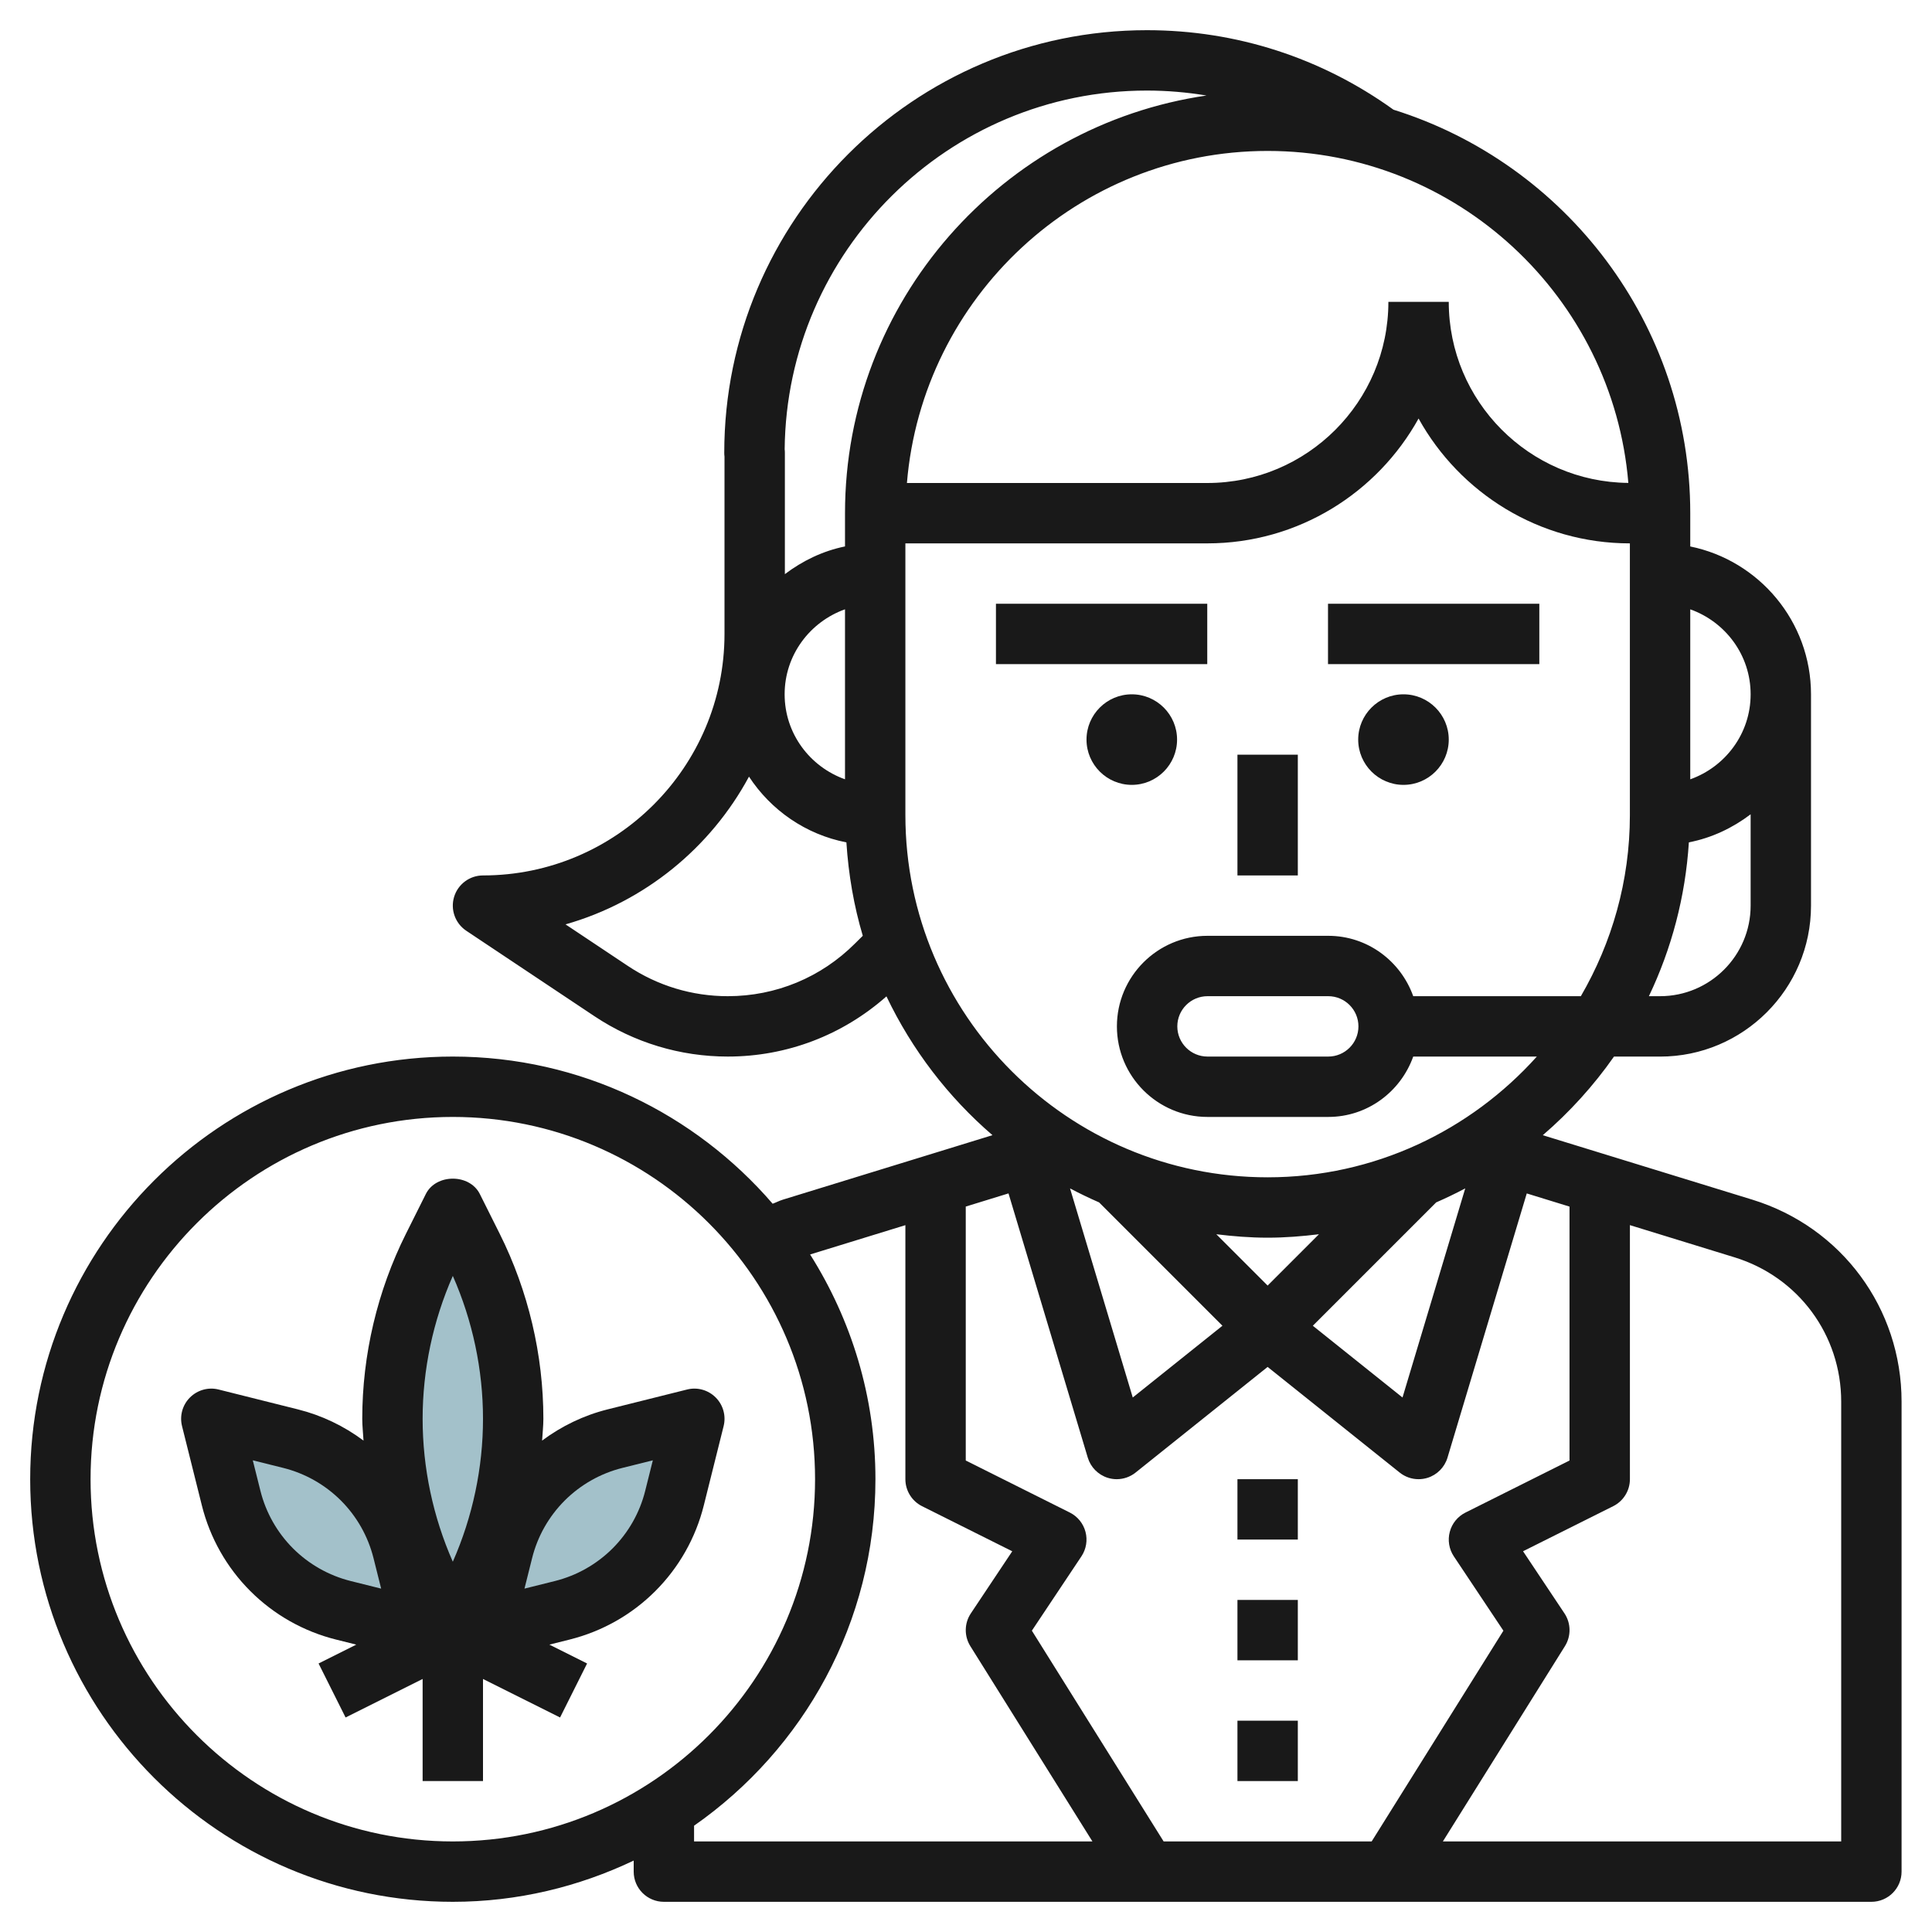
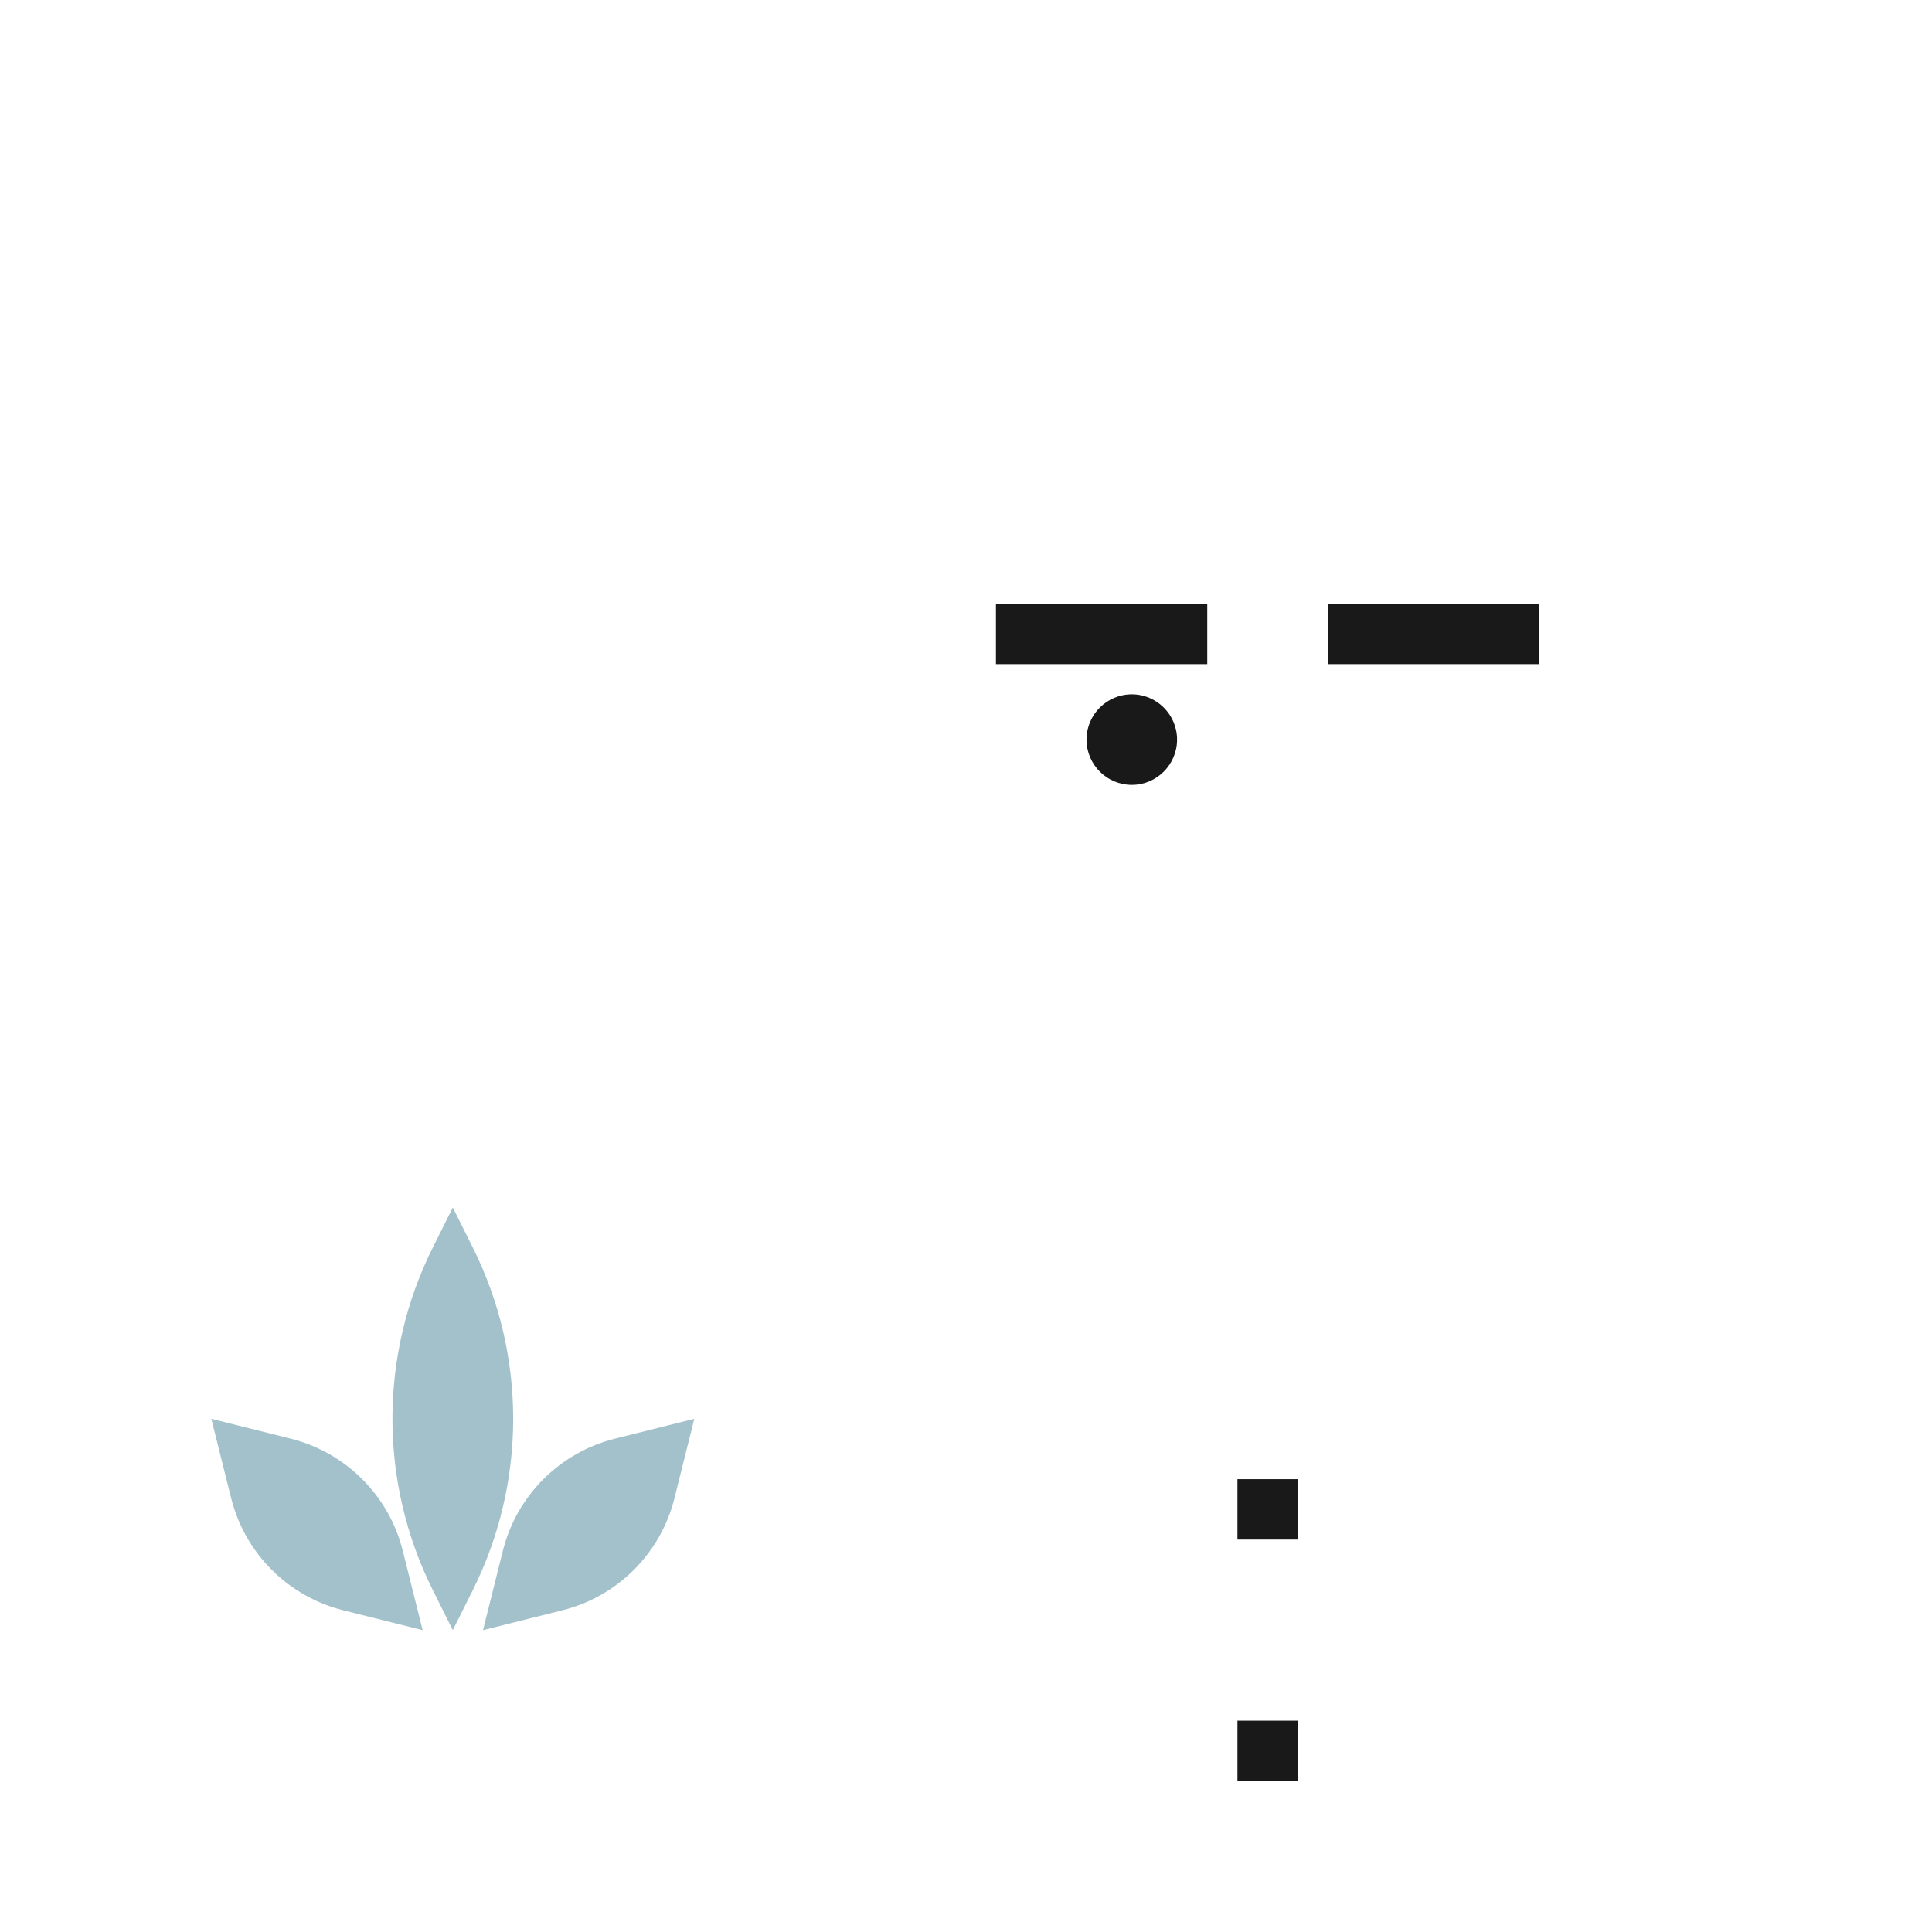
<svg xmlns="http://www.w3.org/2000/svg" id="Layer_3" enable-background="new 0 0 64 64" height="512" viewBox="0 0 64 64" width="512">
  <path d="m11.372 53.343 2.628.657-.657-2.628c-.224-.898-.689-1.718-1.343-2.372-.654-.654-1.474-1.119-2.372-1.343l-2.628-.657.657 2.628c.224.898.689 1.718 1.343 2.372.654.654 1.474 1.119 2.372 1.343z" fill="#a3c1ca" />
  <path d="m18.628 53.343-2.628.657.657-2.628c.224-.898.689-1.718 1.343-2.372.654-.654 1.474-1.119 2.372-1.343l2.628-.657-.657 2.628c-.224.898-.689 1.718-1.343 2.372-.654.654-1.474 1.119-2.372 1.343z" fill="#a3c1ca" />
  <path d="m14.342 52.683.658 1.317.658-1.317c.883-1.764 1.342-3.71 1.342-5.683 0-1.973-.459-3.919-1.342-5.683l-.658-1.317-.658 1.317c-.883 1.764-1.342 3.71-1.342 5.683 0 1.973.459 3.919 1.342 5.683z" fill="#a3c1ca" />
  <g fill="#191919">
    <path d="m40.992 57h2v2h-2z" />
-     <path d="m40.992 53h2v2h-2z" />
    <path d="m40.992 49h2v2h-2z" />
    <path d="m43.992 20h7v2h-7z" />
    <path d="m32.992 20h7v2h-7z" />
-     <path d="m40.992 25h2v4h-2z" />
    <path d="m37.492 23c-.827 0-1.5.673-1.5 1.5s.673 1.5 1.5 1.5 1.5-.673 1.5-1.5-.673-1.5-1.5-1.5z" />
-     <path d="m46.492 23c-.827 0-1.5.673-1.5 1.5s.673 1.5 1.5 1.5 1.5-.673 1.5-1.5-.673-1.5-1.5-1.5z" />
-     <path d="m8.293 52.707c.782.782 1.763 1.337 2.836 1.605l.673.168-1.249.625.895 1.789 2.552-1.276v3.382h2v-3.382l2.553 1.276.895-1.789-1.249-.625.673-.168c1.074-.269 2.055-.823 2.836-1.605.783-.782 1.338-1.764 1.606-2.837l.657-2.628c.085-.341-.015-.701-.263-.949s-.607-.35-.95-.263l-2.628.657c-.789.197-1.525.552-2.172 1.034.013-.24.042-.48.042-.721 0-2.117-.5-4.237-1.447-6.131l-.658-1.316c-.339-.678-1.45-.678-1.789 0l-.658 1.316c-.948 1.894-1.448 4.014-1.448 6.131 0 .241.029.481.042.722-.646-.483-1.383-.837-2.172-1.034l-2.627-.658c-.34-.087-.701.015-.95.263s-.348.608-.263.949l.657 2.628c.268 1.073.823 2.055 1.606 2.837zm12.322-4.08 1.011-.252-.253 1.011c-.18.722-.554 1.381-1.08 1.907-.526.525-1.186.899-1.908 1.08l-1.011.252.253-1.011c.18-.722.554-1.381 1.08-1.907.526-.525 1.186-.899 1.908-1.08zm-5.615-6.361c.656 1.486 1 3.111 1 4.734s-.344 3.248-1 4.734c-.656-1.486-1-3.111-1-4.734s.344-3.248 1-4.734zm-5.615 6.361c.722.181 1.382.555 1.908 1.08.526.526.899 1.186 1.08 1.907l.253 1.011-1.011-.252c-.722-.181-1.382-.555-1.908-1.08-.526-.526-.899-1.186-1.08-1.907l-.253-1.011z" />
-     <path d="m15 63c2.146 0 4.173-.5 5.992-1.366v.366c0 .553.448 1 1 1h40c.552 0 1-.447 1-1v-15.568c0-3.092-1.986-5.78-4.942-6.691l-6.943-2.136c.89-.766 1.683-1.64 2.358-2.604h1.527c2.757 0 5-2.243 5-5v-7c0-2.414-1.721-4.434-4-4.899v-1.102c0-6.269-4.141-11.588-9.831-13.366-2.391-1.721-5.211-2.634-8.169-2.634-7.72 0-14 6.28-14 14 0 .042.002.084.008.125v5.875c0 4.411-3.589 8-8 8-.44 0-.83.289-.957.71-.128.421.036.877.402 1.122l4.246 2.831c1.313.874 2.84 1.337 4.417 1.337 1.958 0 3.803-.709 5.257-1.994.845 1.768 2.042 3.333 3.512 4.598l-6.946 2.137c-.116.036-.222.093-.336.134-2.569-2.979-6.361-4.875-10.595-4.875-7.72 0-14 6.28-14 14s6.28 14 14 14zm20.958-12.257c-.073-.277-.263-.51-.519-.638l-3.447-1.724v-8.412l1.416-.436 2.626 8.753c.096.318.343.568.66.668.098.031.199.046.298.046.224 0 .445-.075.625-.219l4.375-3.5 4.375 3.5c.18.144.4.219.625.219.1 0 .2-.015.298-.045.317-.1.564-.35.66-.668l2.626-8.753 1.416.436v8.412l-3.447 1.724c-.256.128-.446.36-.519.638-.074.277-.025.573.134.812l1.642 2.463-4.364 6.981h-6.891l-4.365-6.982 1.642-2.463c.159-.239.208-.534.134-.812zm12.58-11.376-2.078 6.927-2.971-2.377 4.086-4.086c.328-.143.649-.298.963-.464zm-6.546 3.219-1.7-1.7c.558.068 1.123.114 1.7.114s1.141-.046 1.7-.114zm-5.583-2.755 4.086 4.086-2.971 2.377-2.078-6.927c.314.166.636.321.963.464zm24.583 6.601v14.568h-13.195l4.044-6.47c.208-.334.202-.758-.016-1.085l-1.372-2.058 2.987-1.493c.339-.17.553-.516.553-.895v-8.415l3.47 1.068c2.111.651 3.529 2.571 3.529 4.78zm-6-13.432h-.37c.746-1.563 1.208-3.281 1.324-5.096.761-.148 1.45-.478 2.046-.929v3.025c0 1.654-1.346 3-3 3zm3-10c0 1.302-.839 2.402-2 2.816v-5.631c1.162.413 2 1.513 2 2.815zm-4.051-7.003c-3.285-.028-5.949-2.706-5.949-5.997h-2c0 3.309-2.691 6-6 6h-9.949c.511-6.149 5.67-11 11.949-11 6.278 0 11.437 4.849 11.949 10.997zm-27.949 7.003c0-1.302.839-2.402 2-2.816v5.631c-1.161-.413-2-1.513-2-2.815zm12-20c.668 0 1.328.057 1.975.164-6.761.986-11.975 6.806-11.975 13.836v1.101c-.74.151-1.41.479-1.992.918v-4.019c0-.041-.002-.081-.007-.12.064-6.562 5.423-11.88 11.999-11.88zm-9.668 28.254c-1.126 1.126-2.623 1.746-4.216 1.746-1.181 0-2.324-.346-3.307-1.001l-2.067-1.378c2.622-.746 4.808-2.538 6.077-4.894.727 1.111 1.879 1.916 3.227 2.178.069 1.067.248 2.104.543 3.094zm1.668-4.254v-9h10c3.01 0 5.635-1.673 7-4.136 1.365 2.463 3.99 4.136 7 4.136v9c0 2.187-.598 4.233-1.624 6h-5.553c-.414-1.161-1.514-2-2.816-2h-4c-1.654 0-3 1.346-3 3s1.346 3 3 3h4c1.302 0 2.402-.839 2.816-2h4.095c-2.198 2.448-5.377 4-8.919 4-6.616 0-11.999-5.383-11.999-12zm15.008 7c0 .552-.449 1-1 1h-4c-.551 0-1-.448-1-1s.449-1 1-1h4c.551 0 1 .448 1 1zm-15.008 6.585v8.415c0 .379.214.725.553.895l2.987 1.493-1.372 2.058c-.218.327-.224.751-.016 1.085l4.044 6.469h-13.196v-.521c3.626-2.533 6.008-6.73 6.008-11.479 0-2.737-.801-5.285-2.164-7.444zm-14.992-3.585c6.617 0 12 5.383 12 12s-5.383 12-12 12-12-5.383-12-12 5.383-12 12-12z" />
  </g>
</svg>